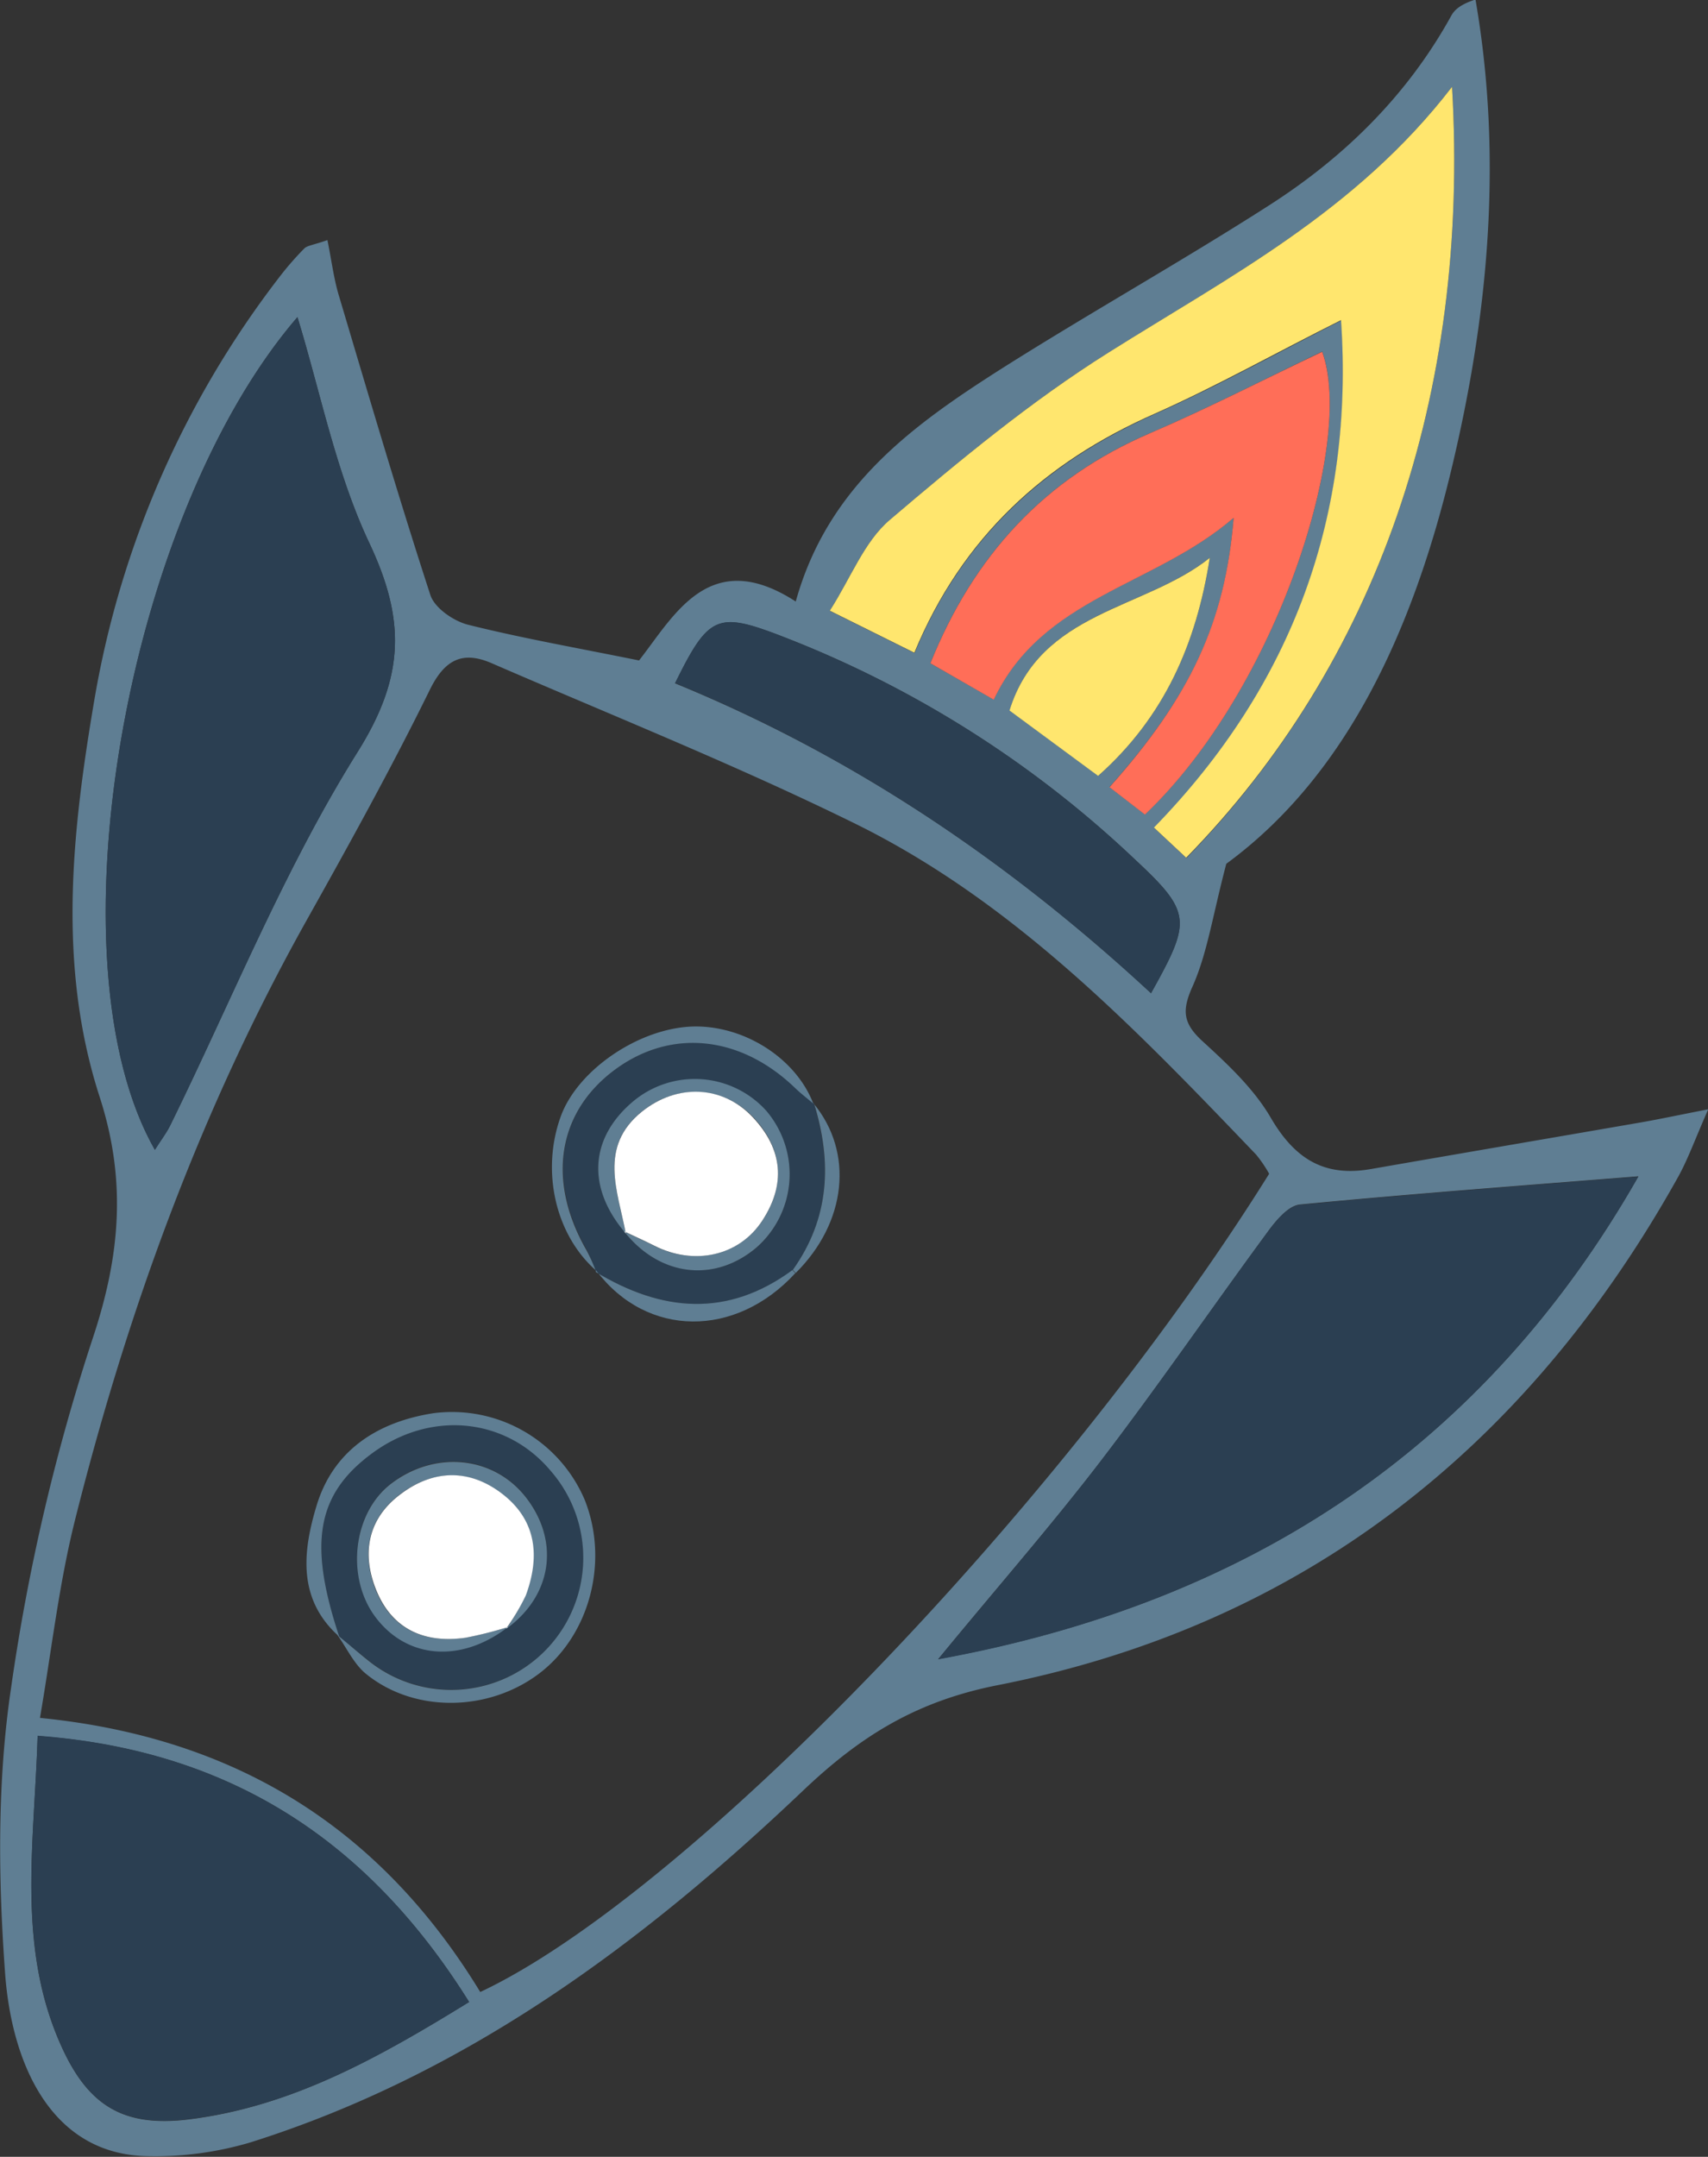
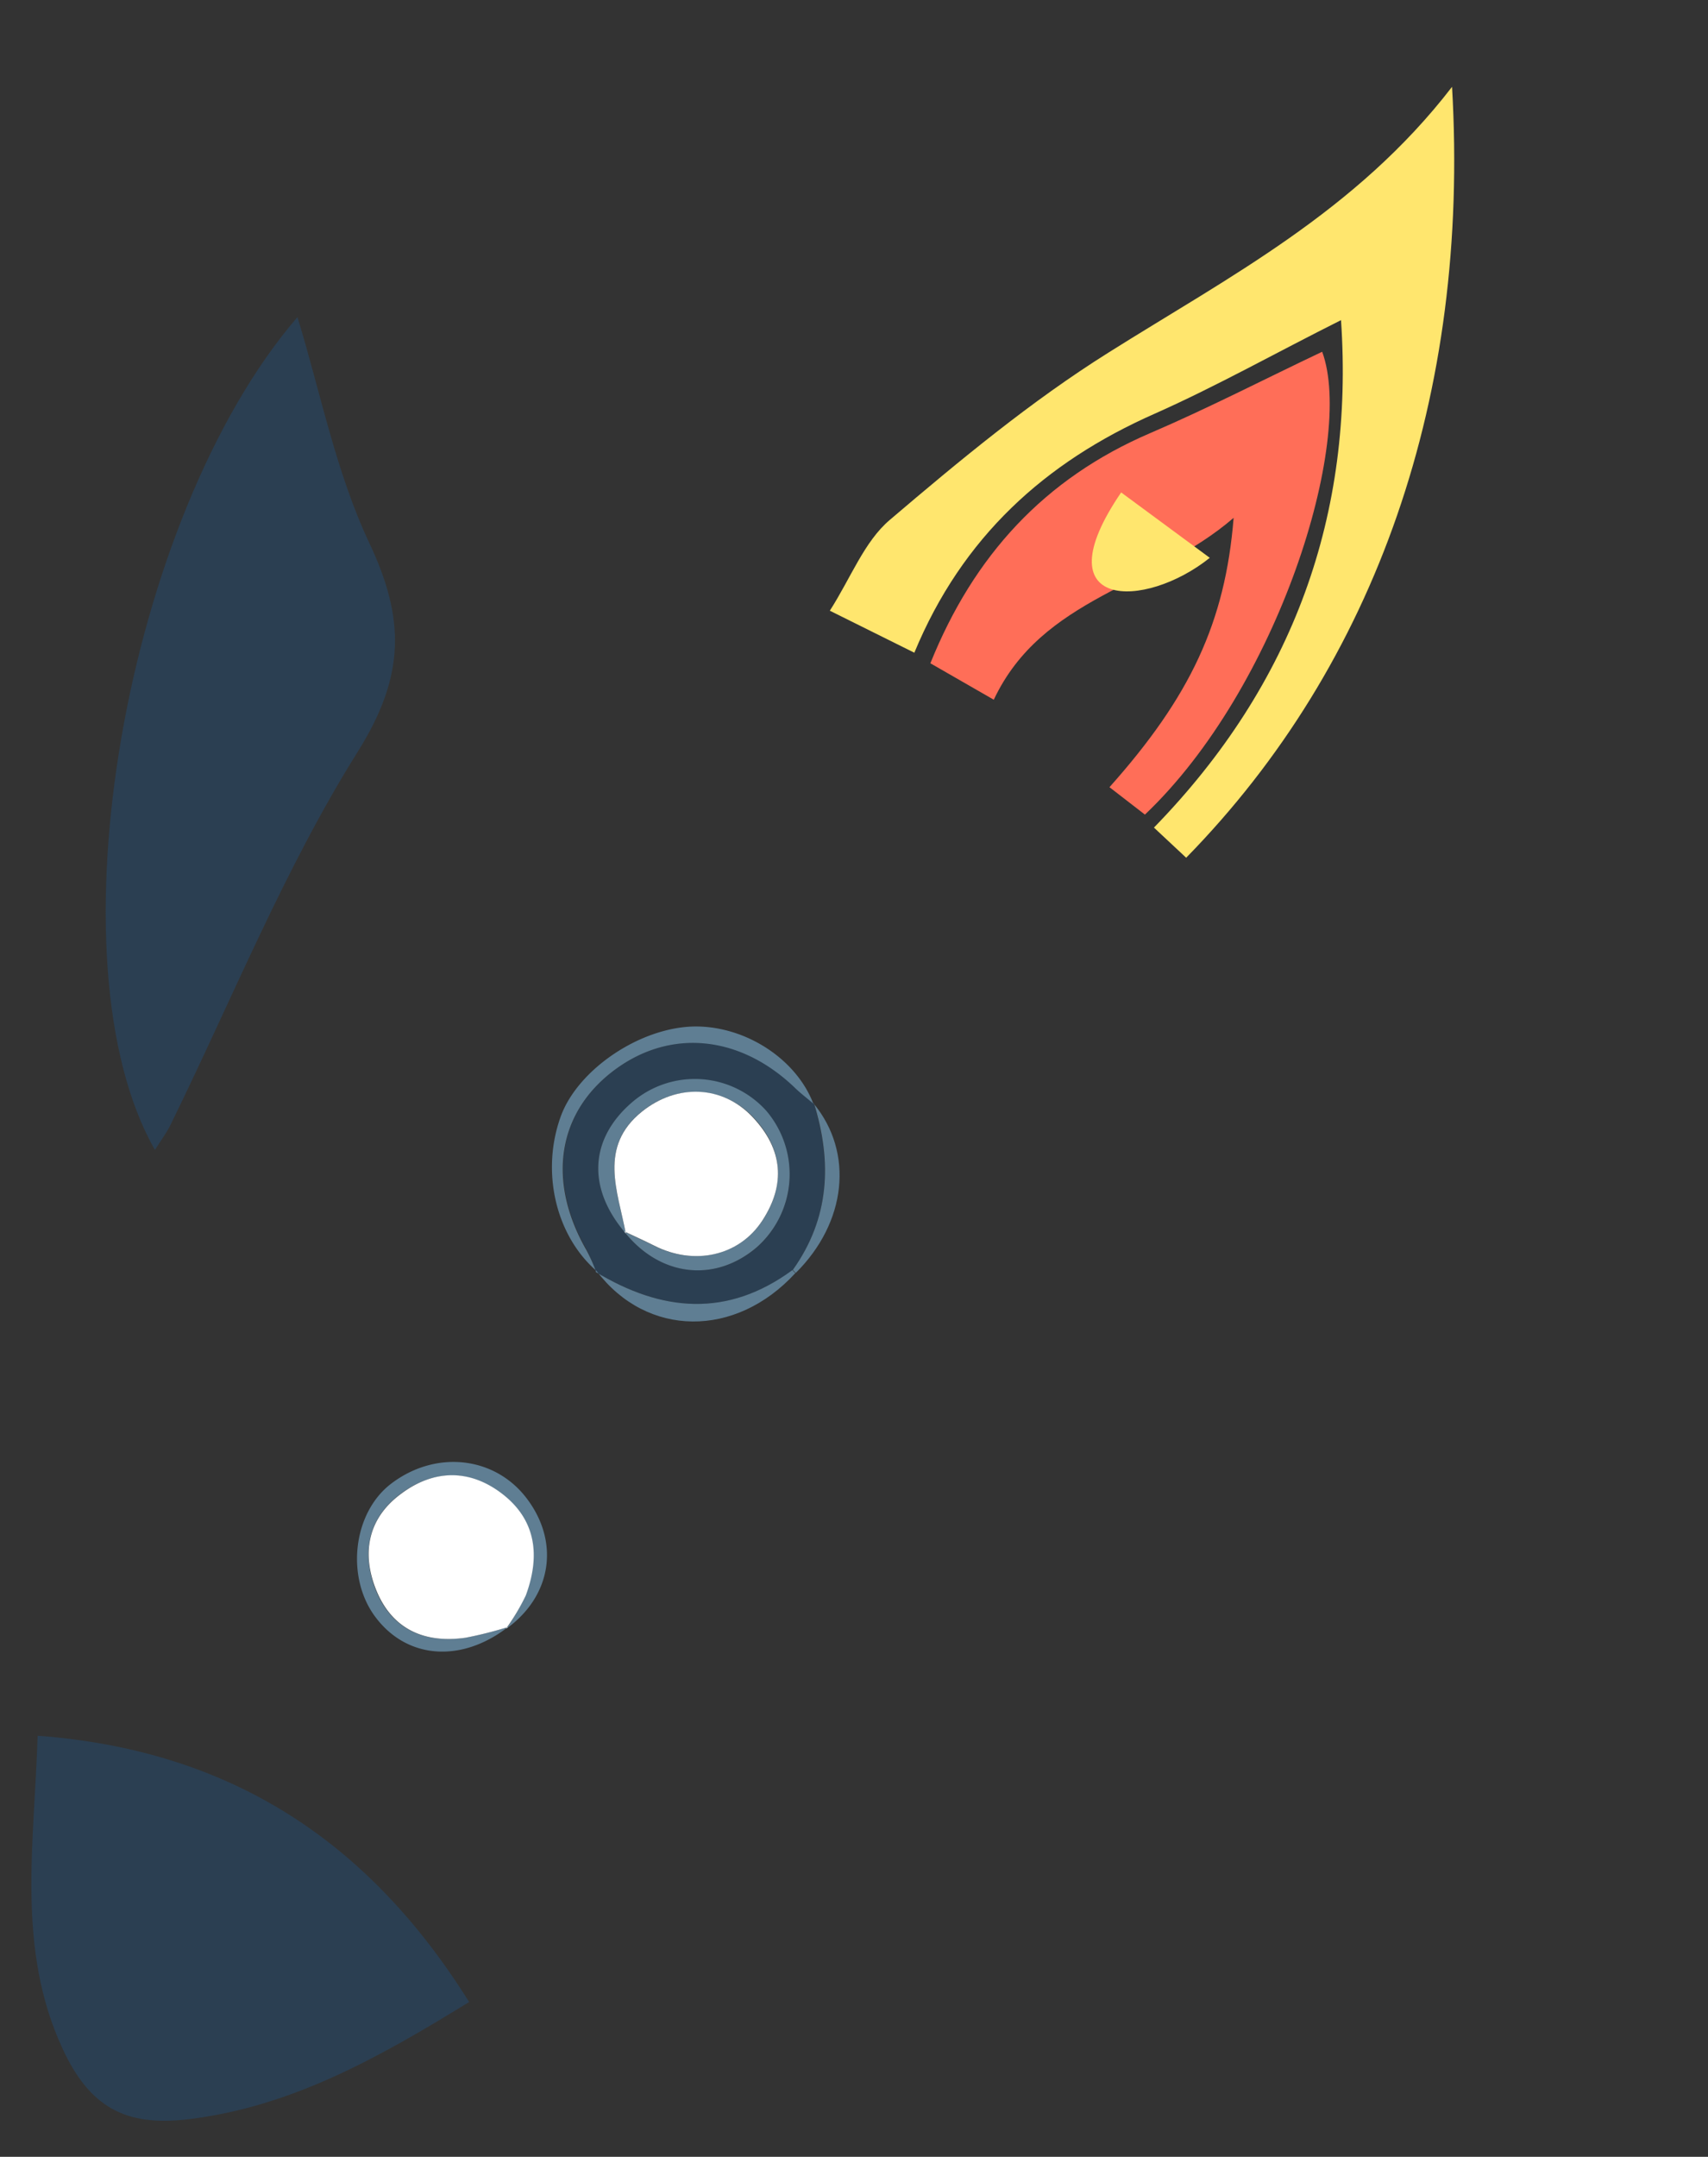
<svg xmlns="http://www.w3.org/2000/svg" viewBox="0 0 212 267.52">
  <rect x="0" y="0" width="212" height="267.52" fill="#333333" stroke="none" />
  <defs>
    <style> .cls-1 { fill: #5f7e93; } .cls-2 { fill: #2b3f52; } .cls-3 { fill: #ffe66e; } .cls-4 { fill: #ff6e58; } .cls-5 { fill: #fff; } </style>
  </defs>
  <g id="Слой_2" data-name="Слой 2">
    <g id="Слой_1-2" data-name="Слой 1">
-       <path class="cls-1" d="M40.64,29.78c.53,2.62.79,4.77,1.4,6.81C45.74,49,49.4,61.48,53.42,73.81c.52,1.6,2.88,3.23,4.68,3.68,6.68,1.67,13.48,2.86,21.22,4.43,4.36-5.56,8.74-14.23,19.45-7.31,4-14.38,14.62-21.94,25.73-29,10.87-6.86,22.1-13.15,32.93-20.08,9.4-6,17.25-13.69,22.71-23.59.45-.82,1.28-1.44,3-2,3.41,19.68,1.61,39.16-3,58.33-4.75,19.8-12.94,37.89-27.93,48.87-1.72,6.53-2.37,11.15-4.2,15.24-1.35,3-1.14,4.57,1.23,6.75,3.15,2.88,6.42,5.93,8.52,9.56,3,5.11,6.66,7.32,12.42,6.31,11.2-1.95,22.4-3.86,33.6-5.8,2.27-.4,4.52-.88,8.25-1.61-1.67,3.78-2.52,6.21-3.76,8.43-18.76,33.58-46.61,55.56-84.43,63-10.16,2-17.07,6.35-24.14,13.06-20,19-41.88,35.23-68.61,43.65a41.52,41.52,0,0,1-12.61,1.71c-12.07-.09-17-11.37-17.84-22.58-.86-11.74-1-23.8.72-35.4a252.43,252.43,0,0,1,10.12-43.37c3.45-10.32,4.25-19.62.9-30-5.29-16.32-3.46-32.92-.62-49.56A118.31,118.31,0,0,1,34.56,34.52a37.44,37.44,0,0,1,3.2-3.69C38.13,30.45,38.85,30.41,40.64,29.78ZM157.53,145.59a16.27,16.27,0,0,0-1.61-2.37c-15-15.65-30.06-31.35-49.78-41.06C91.38,94.9,76.06,88.78,61,82.25c-3.51-1.51-5.76-.53-7.64,3.29-4.76,9.68-10,19.15-15.28,28.57-13.14,23.46-22.26,48.48-28.78,74.47-2,8-2.91,16.22-4.34,24.5,24.59,2.44,42.4,13.9,54.65,34C85.3,235,131.85,186.75,157.53,145.59Zm-138.3-3c.71-1.13,1.4-2,1.9-3,7.64-15.54,14.14-31.8,23.3-46.39,5.88-9.39,5.86-16.43,1.4-25.87-4.16-8.82-6.06-18.71-8.91-28C15.56,64.13,5.89,119.28,19.23,142.63Zm184.12,3.31c-13.84,1.11-27.95,2.15-42,3.5-1.39.13-2.89,1.88-3.88,3.23-7,9.5-13.67,19.24-20.85,28.6-6.22,8.11-13,15.82-20.16,24.55C155.51,198.7,184.41,179.12,203.35,145.94ZM58.23,248.32c-12.45-19.9-29.55-31.23-53.56-33-.4,13.42-2.69,26.38,3.11,38.85,3.33,7.16,7.72,9.67,15.6,8.72C36.25,261.31,47.14,255.14,58.23,248.32Zm122-237.55c-11.9,15.45-27.71,23.57-42.68,33-9.61,6-18.46,13.37-27.12,20.74-3.17,2.69-4.82,7.17-7.44,11.26L113.52,81c5.94-14.35,16.22-23.59,29.82-29.64,7.75-3.44,15.18-7.59,23.14-11.61,1.63,24-5.84,45.11-23.22,62.94l4,3.74C170.82,82.31,182.46,49.06,180.23,10.77Zm-56.88,76c6-12.8,19.89-14,29.77-22.56-1,13-5.4,22.2-15.41,33.41l4.4,3.4c16.51-15.67,26.08-46.34,22-57.41C157,47,150,50.62,142.72,53.74c-13.08,5.62-21.86,15.17-27.24,28.53Zm19.52,36.41c5-8.93,5.08-10-2-16.58A133.39,133.39,0,0,0,97.26,79c-8.21-3.17-9.3-2.75-13.47,5.76C105.71,93.72,125.08,106.72,142.87,123.2Zm7.29-54c-8.08,6.47-21,6.55-24.84,18.94l11,8.11C144.54,88.93,148.49,79.82,150.16,69.19Z" />
      <path class="cls-2" d="M19.23,142.63c-13.34-23.35-3.67-78.5,17.69-103.3,2.85,9.28,4.75,19.17,8.91,28,4.46,9.44,4.48,16.48-1.4,25.87-9.16,14.59-15.66,30.85-23.3,46.39C20.63,140.59,19.94,141.5,19.23,142.63Z" />
-       <path class="cls-2" d="M203.35,145.94c-18.94,33.18-47.84,52.76-86.92,59.88,7.2-8.73,13.94-16.44,20.16-24.55,7.18-9.36,13.85-19.1,20.85-28.6,1-1.35,2.49-3.1,3.88-3.23C175.4,148.09,189.51,147.05,203.35,145.94Z" />
      <path class="cls-2" d="M58.23,248.32c-11.09,6.82-22,13-34.85,14.54-7.88.95-12.27-1.56-15.6-8.72C2,241.67,4.27,228.71,4.67,215.29,28.68,217.09,45.78,228.42,58.23,248.32Z" />
      <path class="cls-3" d="M180.23,10.77c2.23,38.29-9.41,71.54-33,95.62l-4-3.74c17.38-17.83,24.85-38.9,23.22-62.94-8,4-15.39,8.17-23.14,11.61-13.6,6-23.88,15.29-29.82,29.64L103,75.75c2.62-4.09,4.27-8.57,7.44-11.26,8.66-7.37,17.51-14.71,27.12-20.74C152.52,34.34,168.33,26.22,180.23,10.77Z" />
      <path class="cls-4" d="M123.35,86.79l-7.87-4.52c5.38-13.36,14.16-22.91,27.24-28.53C150,50.62,157,47,164.11,43.63c4.08,11.07-5.49,41.74-22,57.41l-4.4-3.4c10-11.21,14.37-20.43,15.41-33.41C143.24,72.77,129.38,74,123.35,86.79Z" />
-       <path class="cls-2" d="M142.87,123.2c-17.79-16.48-37.16-29.48-59.08-38.47C88,76.22,89.05,75.8,97.26,79a133.39,133.39,0,0,1,43.66,27.65C148,113.25,147.83,114.27,142.87,123.2Z" />
-       <path class="cls-3" d="M150.16,69.19c-1.67,10.63-5.62,19.74-13.86,27.05l-11-8.11C129.15,75.74,142.08,75.66,150.16,69.19Z" />
-       <path class="cls-2" d="M42.11,203c-3.9-11.74-2.77-17.81,4.28-22.9,7.24-5.23,16.48-4.25,22,2.33a16.39,16.39,0,0,1-22.76,23.43c-1.26-1-2.48-2-3.72-3.08Zm20.71-1c5.66-4.06,6.7-10.77,2.53-16.23-4-5.22-11.33-6-16.84-1.76-4.71,3.62-5.62,11.61-1.89,16.54,3.93,5.18,10.67,5.67,16.43,1.21Z" />
+       <path class="cls-3" d="M150.16,69.19l-11-8.11C129.15,75.74,142.08,75.66,150.16,69.19Z" />
      <path class="cls-2" d="M101,136.86c2.26,7.29,2,14.26-2.63,20.68-8.08,5.93-16.22,5.17-24.4.23a21,21,0,0,0-1.12-2.72c-4.91-8.53-3.65-17,3.35-22.27s15.71-4.45,22.56,2.16C99.45,135.62,100.24,136.22,101,136.86ZM77.68,153l-.22-.22c4.46,5.54,11.22,6.34,16.42,2a12.11,12.11,0,0,0,1.21-17,11.94,11.94,0,0,0-16.54-1.11C73.15,141.15,72.82,147.33,77.68,153Z" />
      <g>
-         <path class="cls-1" d="M42.11,203c-5.24-4.64-4.51-10.62-2.83-16.2,2.06-6.87,7.52-10.42,14.5-11.51A17.9,17.9,0,0,1,72.56,186c3.06,7.61.66,16.8-5.63,21.57s-15.55,4.94-21.56,0c-1.46-1.22-2.33-3.15-3.48-4.76,1.24,1,2.46,2.08,3.72,3.08a16.39,16.39,0,0,0,22.76-23.43c-5.5-6.58-14.74-7.56-22-2.33C39.34,185.21,38.21,191.28,42.11,203Z" />
        <path class="cls-1" d="M63.05,201.81c-5.76,4.46-12.5,4-16.43-1.21-3.73-4.93-2.82-12.92,1.89-16.54,5.51-4.23,12.85-3.46,16.84,1.76,4.17,5.46,3.13,12.17-2.53,16.22a26.89,26.89,0,0,0,2.39-4.14c1.81-4.84,1.38-9.36-3-12.67-4.07-3.09-8.52-2.88-12.5.07-4.14,3.07-4.87,7.51-3,12.08,2,4.76,6,6.47,11,5.76A47.6,47.6,0,0,0,63.05,201.81Z" />
      </g>
      <g>
        <g>
          <path class="cls-1" d="M74.05,157.65c-5.08-4.41-6.92-12.31-4.46-19.14,2.12-5.9,10-11.18,16.78-11.19,6.25,0,12.47,4.06,14.58,9.57l0,0c-.74-.64-1.53-1.24-2.24-1.92-6.85-6.61-15.57-7.45-22.56-2.16s-8.26,13.74-3.35,22.27A21,21,0,0,1,74,157.77Z" />
          <path class="cls-1" d="M98.72,157.91c-7.42,8.09-18.42,8-24.67-.26l-.1.12c8.18,4.94,16.32,5.7,24.4-.23Z" />
          <path class="cls-1" d="M101,136.89c5,6.07,4.09,14.73-2.23,21l-.37-.37c4.59-6.42,4.89-13.39,2.63-20.68Z" />
        </g>
        <path class="cls-1" d="M77.68,153c-4.86-5.62-4.53-11.8.87-16.36a11.94,11.94,0,0,1,16.54,1.11,12.11,12.11,0,0,1-1.21,17c-5.2,4.39-12,3.59-16.41-2,1.24.59,2.5,1.15,3.73,1.77,4.9,2.48,10.55,1.3,13.46-3.17s2.44-9-1.2-12.81-9.4-4.18-13.75-.69C74.25,142.2,76.66,147.68,77.68,153Z" />
      </g>
      <path class="cls-5" d="M63.05,201.81a47.6,47.6,0,0,1-5.29,1.33c-5,.71-9-1-11-5.76-1.91-4.57-1.18-9,3-12.08,4-3,8.43-3.16,12.5-.07,4.36,3.31,4.79,7.83,3,12.67A26.89,26.89,0,0,1,62.82,202Z" />
      <path class="cls-5" d="M77.68,153c-1-5.27-3.43-10.75,2-15.12,4.35-3.49,10-3.29,13.75.69s4.11,8.34,1.2,12.81S86.1,157,81.2,154.5c-1.23-.62-2.49-1.18-3.73-1.77Z" />
    </g>
  </g>
</svg>